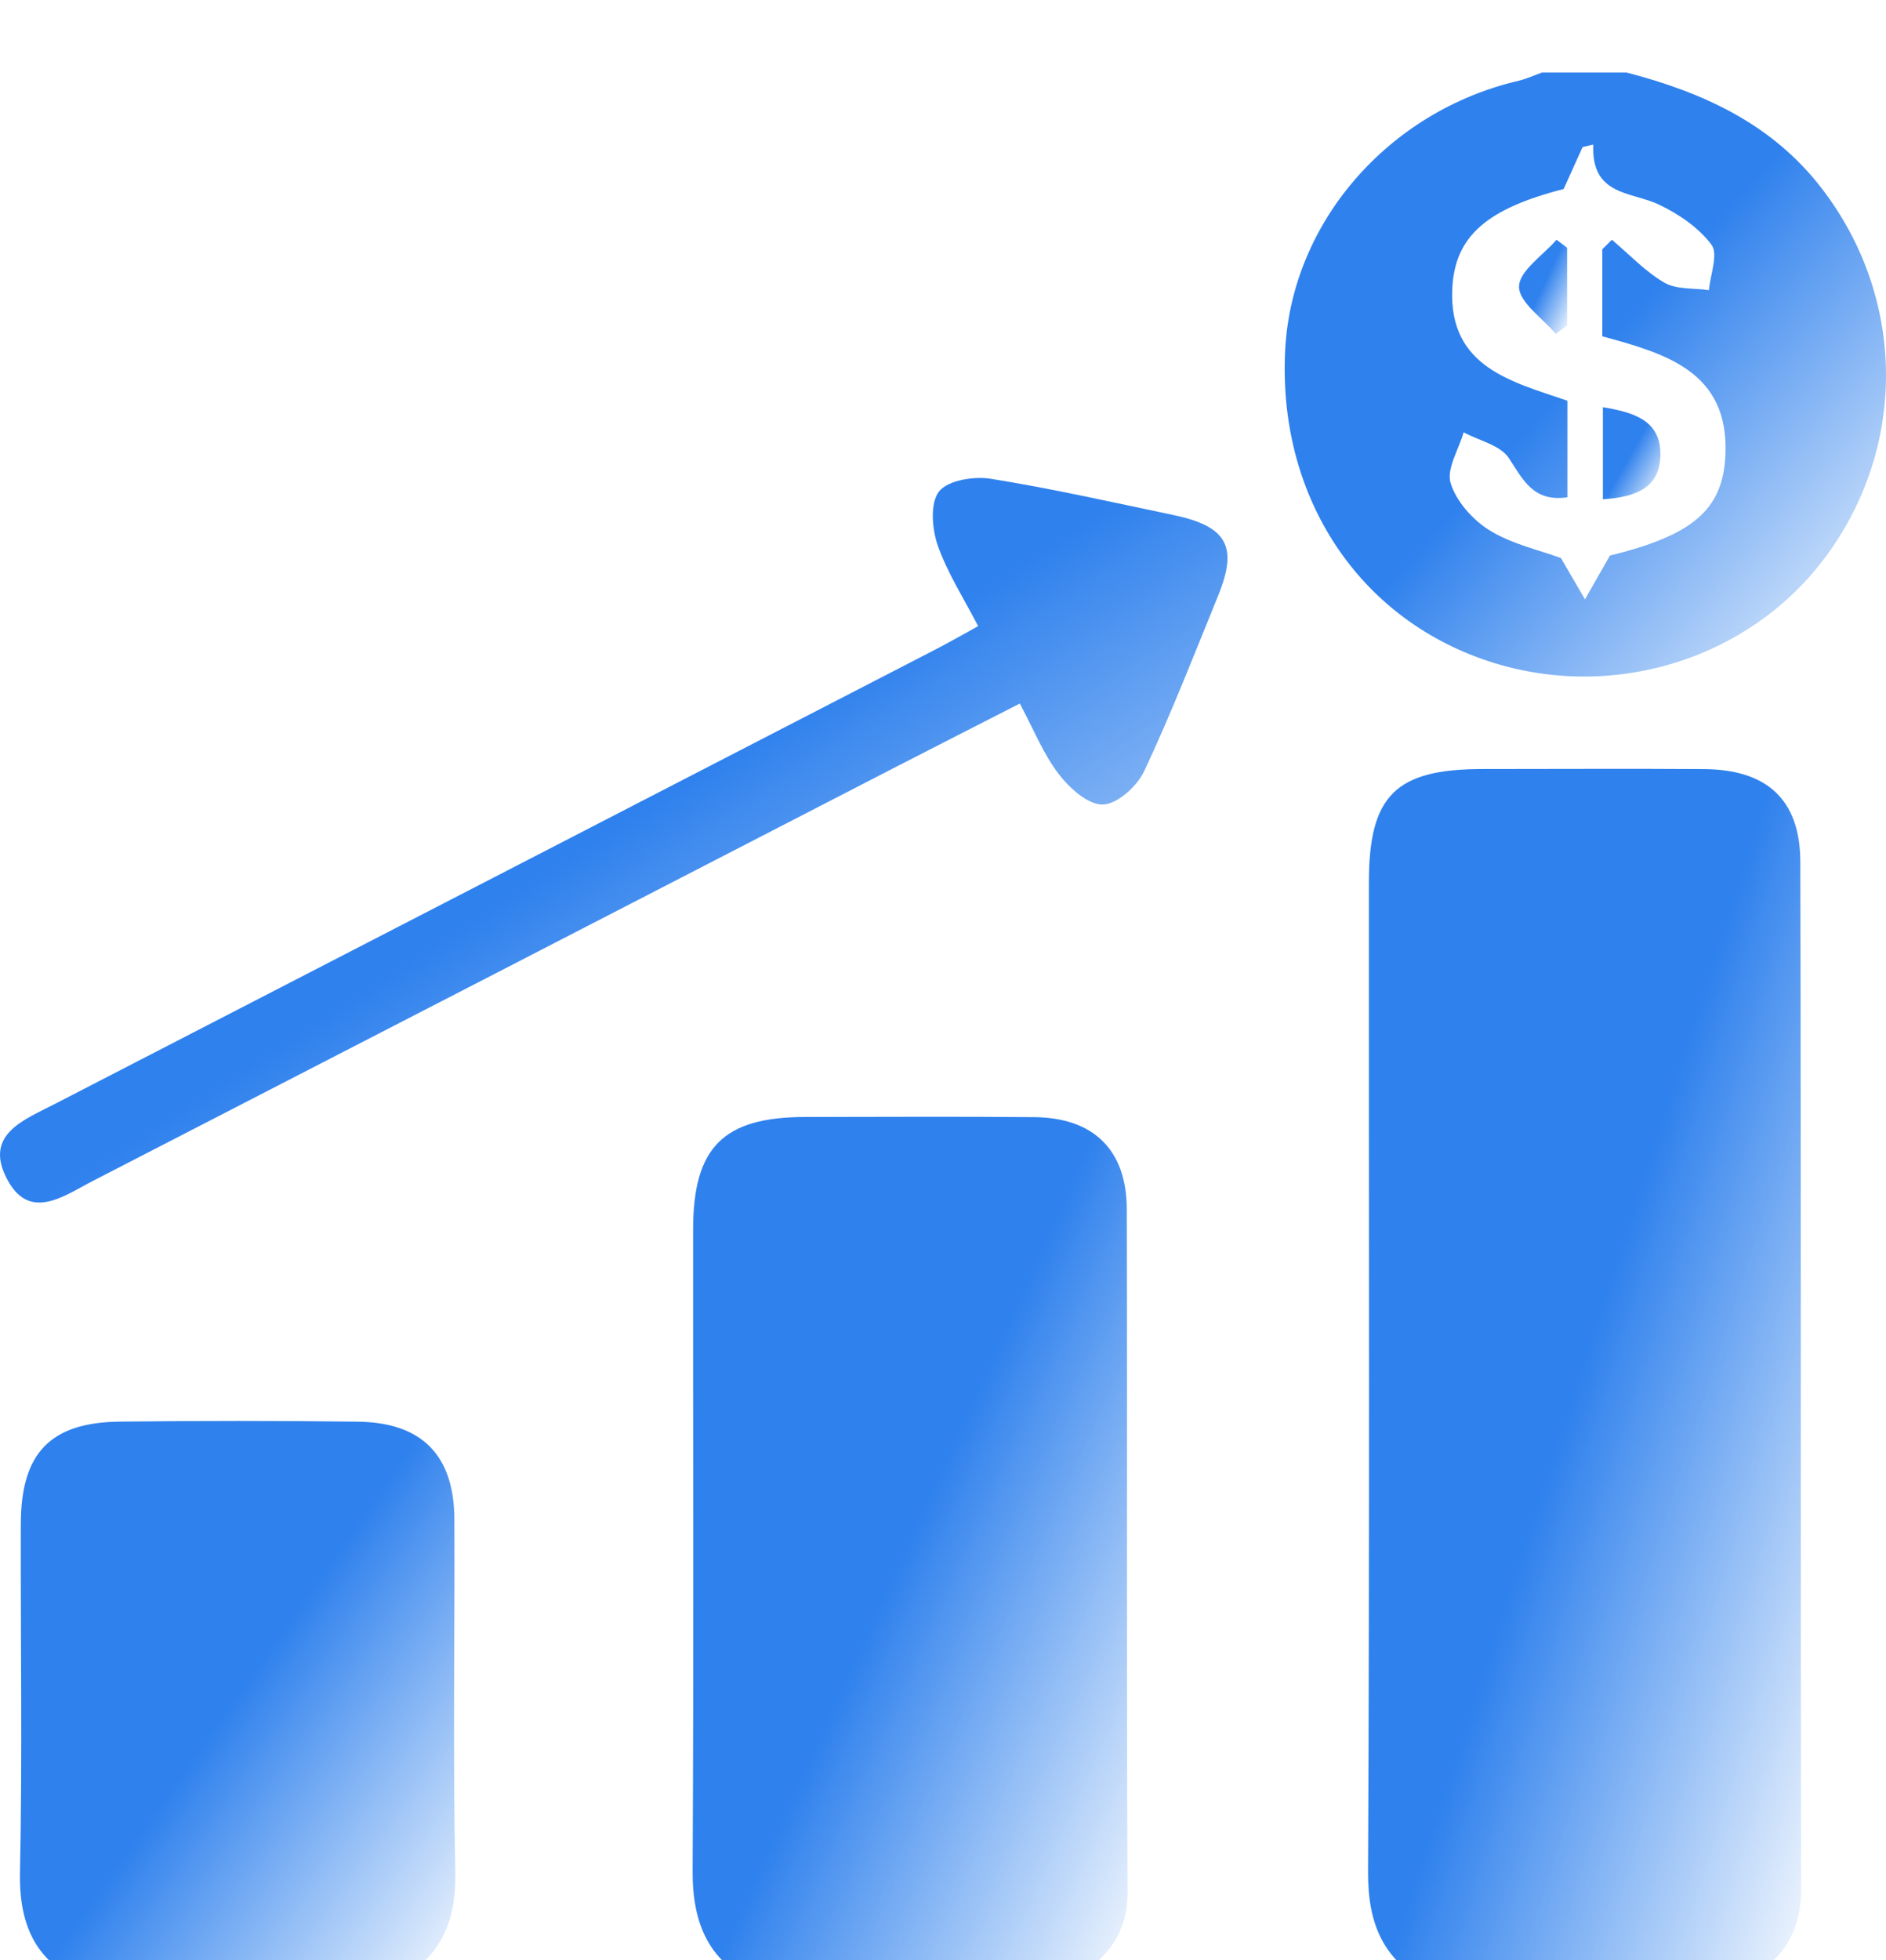
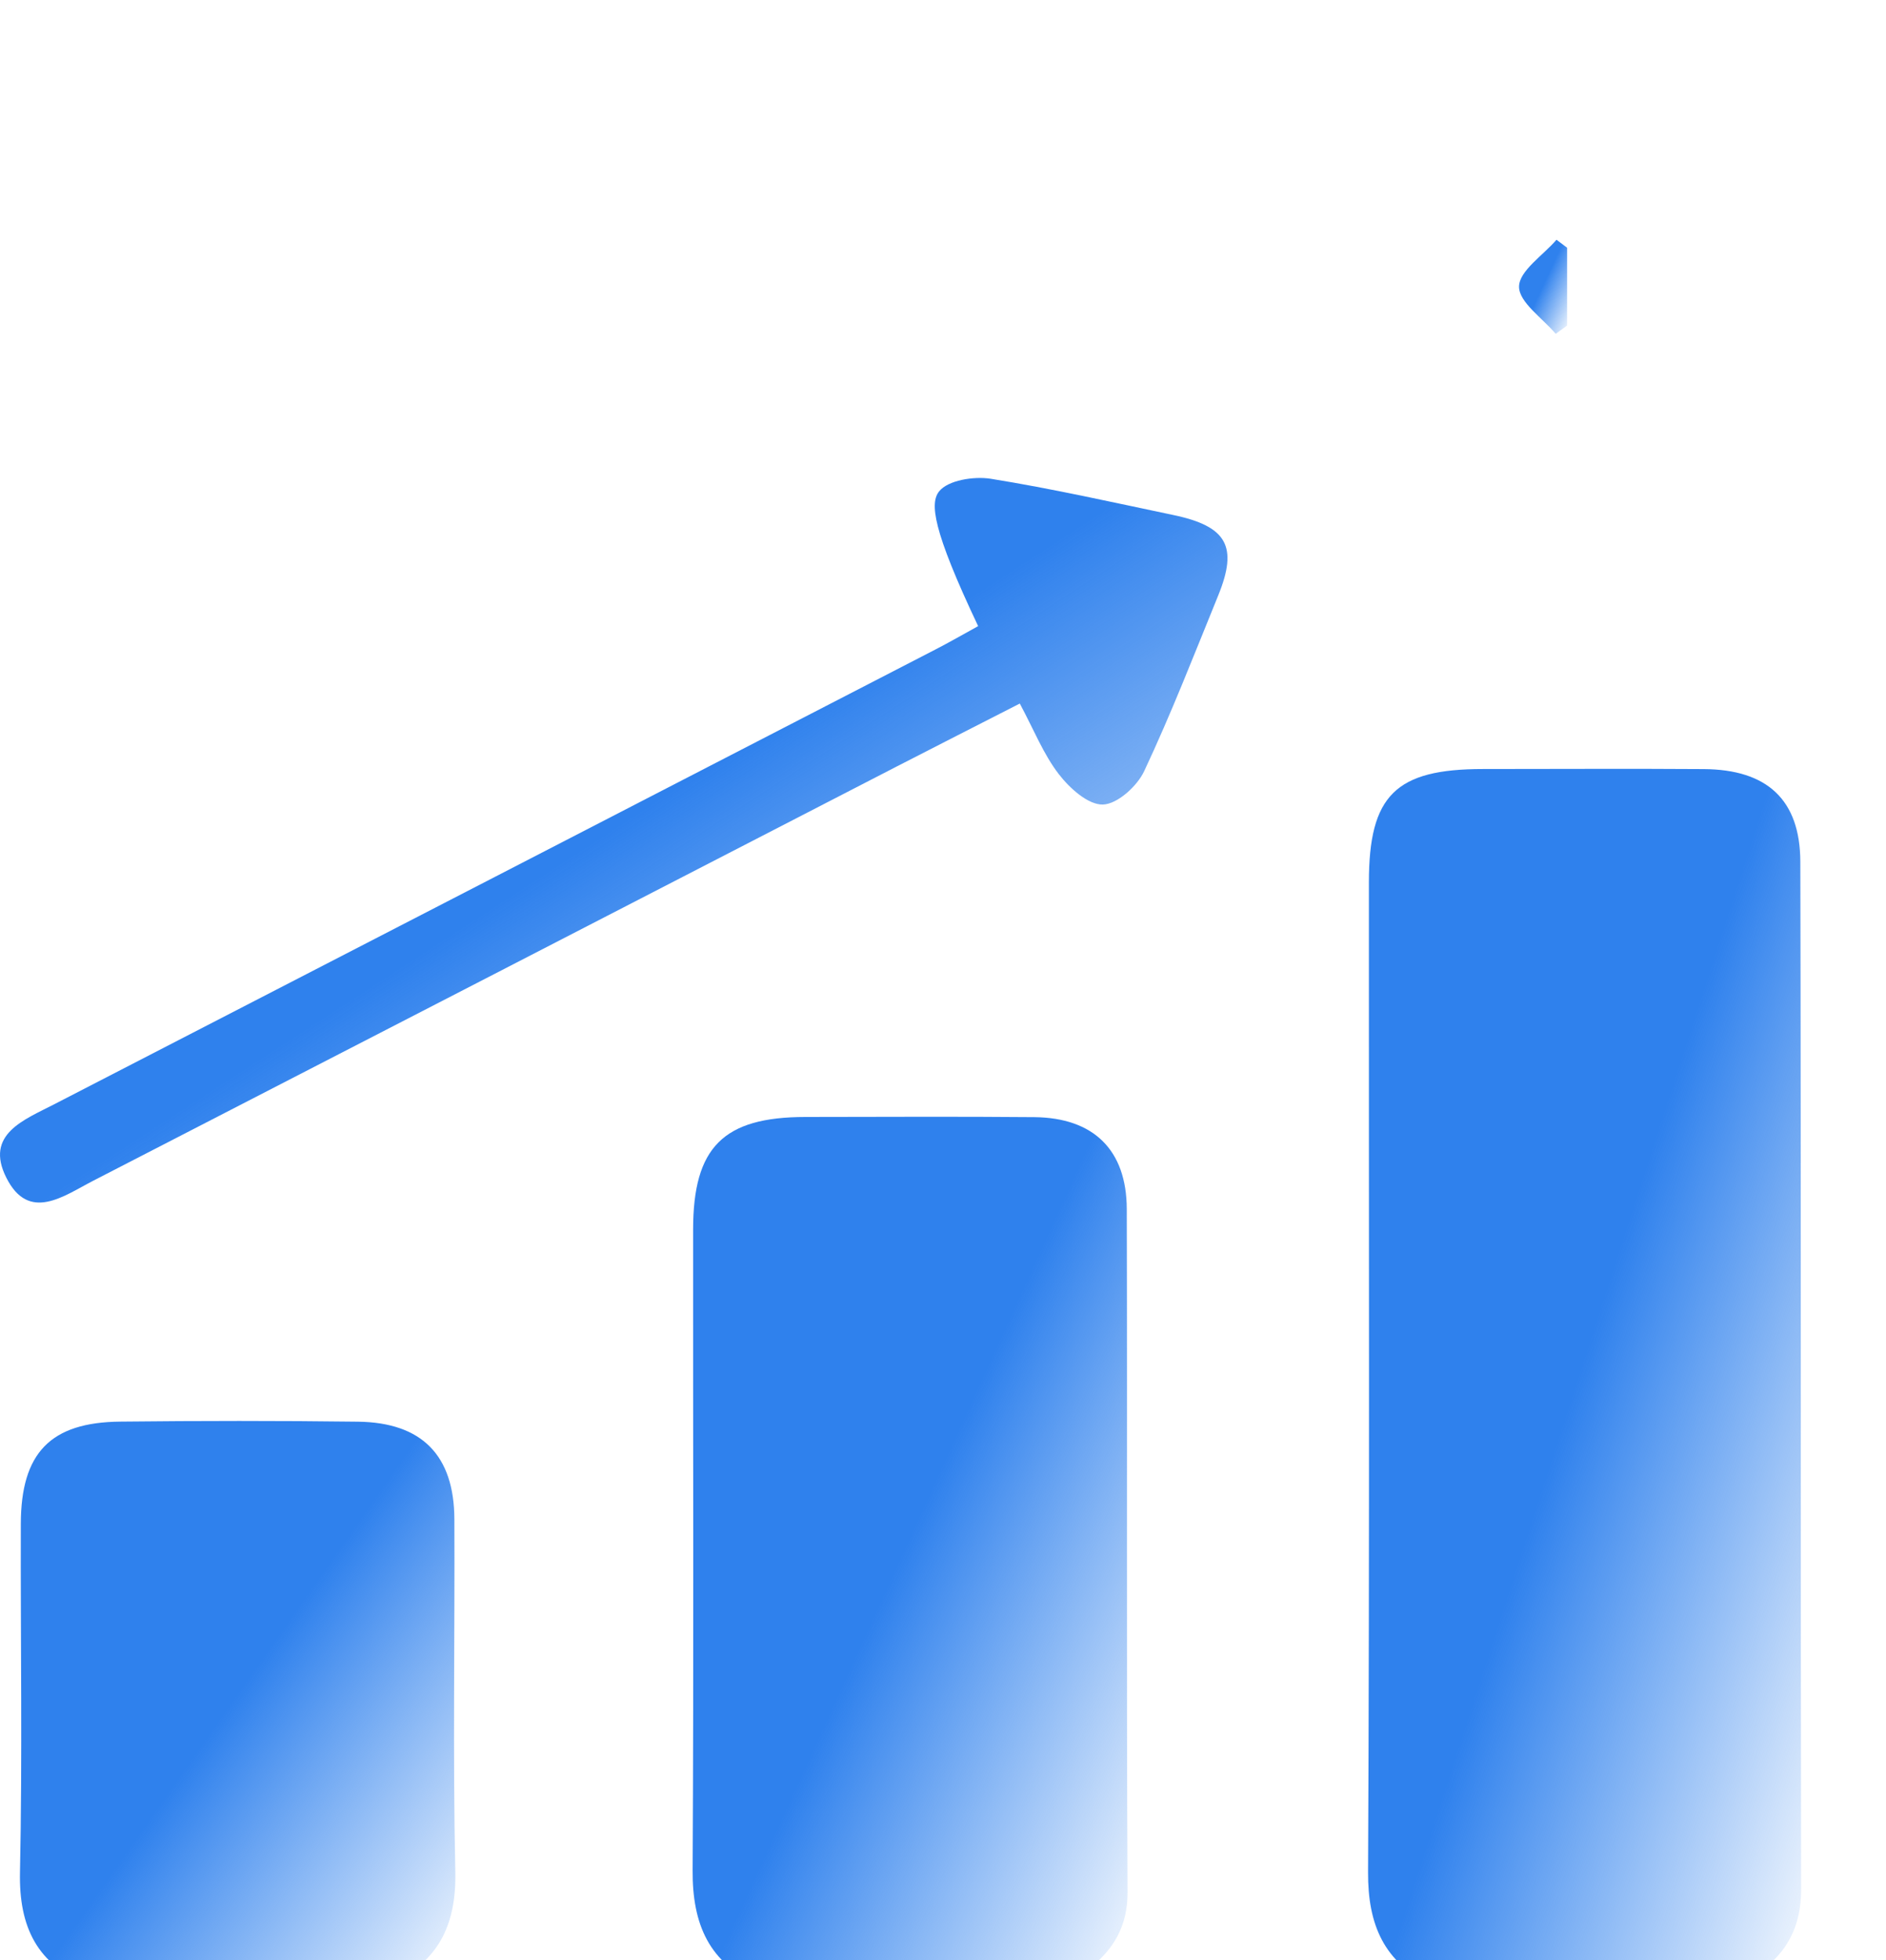
<svg xmlns="http://www.w3.org/2000/svg" width="77" height="80" viewBox="0 0 77 80" fill="none">
  <g id="Group 37423" filter="url(#filter0_i_547_627)">
    <path id="Vector" d="M58.445 79.01C56.506 78.081 55.843 76.554 55.854 74.407C55.919 60.942 55.881 47.476 55.888 34.011C55.888 30.452 56.981 29.384 60.55 29.384C63.554 29.384 66.561 29.366 69.565 29.387C72.139 29.404 73.495 30.632 73.502 33.168C73.537 47.154 73.509 61.139 73.534 75.125C73.534 77.061 72.552 78.219 70.932 79.01H58.445Z" fill="url(#paint0_linear_547_627)" />
    <path id="Vector_2" d="M31.042 79.01C28.94 78.15 28.264 76.513 28.278 74.334C28.326 65.617 28.291 56.897 28.298 48.18C28.298 44.816 29.533 43.588 32.877 43.584C35.995 43.581 39.114 43.563 42.229 43.591C44.646 43.615 45.996 44.927 46.003 47.341C46.027 56.637 45.989 65.93 46.034 75.226C46.044 77.13 44.931 78.126 43.529 79.01H31.042Z" fill="url(#paint1_linear_547_627)" />
    <path id="Vector_3" d="M3.636 79.01C1.513 78.195 0.767 76.637 0.816 74.397C0.916 69.662 0.836 64.924 0.85 60.189C0.857 57.292 2.057 56.044 4.916 56.016C8.149 55.981 11.385 55.978 14.618 56.019C17.226 56.054 18.541 57.393 18.551 59.998C18.572 64.792 18.485 69.585 18.589 74.379C18.638 76.623 17.847 78.153 15.776 79.01H3.636Z" fill="url(#paint2_linear_547_627)" />
-     <path id="Vector_4" d="M66.423 0.964C69.541 1.776 72.365 3.059 74.398 5.717C77.797 10.156 77.88 16.175 74.564 20.684C71.397 24.992 65.615 26.716 60.481 24.884C55.289 23.032 52.156 18.093 52.472 12.252C52.753 7.055 56.697 2.529 62.008 1.294C62.33 1.218 62.639 1.072 62.954 0.961C64.109 0.961 65.268 0.961 66.423 0.961V0.964ZM65.421 8.169C65.549 8.041 65.681 7.912 65.809 7.784C66.517 8.38 67.165 9.078 67.953 9.536C68.449 9.823 69.156 9.751 69.77 9.841C69.826 9.21 70.159 8.374 69.878 7.992C69.361 7.295 68.546 6.74 67.741 6.355C66.603 5.81 64.959 6.004 65.049 3.899C64.904 3.934 64.758 3.968 64.612 4.003C64.363 4.558 64.109 5.113 63.839 5.713C60.717 6.518 59.385 7.628 59.291 9.803C59.156 12.994 61.737 13.577 63.992 14.354V18.294C62.614 18.495 62.195 17.604 61.605 16.698C61.262 16.171 60.391 15.984 59.756 15.644C59.555 16.345 59.045 17.139 59.226 17.722C59.458 18.468 60.134 19.224 60.821 19.647C61.727 20.205 62.833 20.445 63.728 20.774C64.071 21.367 64.39 21.915 64.71 22.46C65.039 21.884 65.369 21.308 65.729 20.674C69.08 19.848 70.336 18.825 70.443 16.594C70.613 13.143 67.97 12.425 65.417 11.724V8.169H65.421Z" fill="url(#paint3_linear_547_627)" />
-     <path id="Vector_5" d="M39.94 23.563C39.336 22.394 38.67 21.367 38.282 20.247C38.049 19.574 37.969 18.526 38.34 18.055C38.701 17.597 39.759 17.43 40.446 17.538C42.947 17.94 45.424 18.498 47.907 19.019C50.092 19.477 50.554 20.299 49.735 22.304C48.757 24.704 47.817 27.125 46.714 29.47C46.426 30.087 45.614 30.819 45.028 30.833C44.425 30.851 43.661 30.16 43.221 29.584C42.6 28.776 42.212 27.788 41.636 26.712C39.898 27.6 38.226 28.45 36.554 29.31C25.638 34.937 14.726 40.566 3.806 46.186C2.606 46.803 1.18 47.896 0.258 46.061C-0.637 44.285 0.99 43.699 2.224 43.06C14.216 36.876 26.203 30.694 38.191 24.506C38.743 24.222 39.281 23.913 39.936 23.552L39.94 23.563Z" fill="url(#paint4_linear_547_627)" />
-     <path id="Vector_6" d="M65.441 18.377V14.617C66.656 14.825 67.821 15.127 67.79 16.591C67.762 17.961 66.701 18.287 65.441 18.377Z" fill="url(#paint5_linear_547_627)" />
+     <path id="Vector_5" d="M39.94 23.563C38.049 19.574 37.969 18.526 38.34 18.055C38.701 17.597 39.759 17.43 40.446 17.538C42.947 17.94 45.424 18.498 47.907 19.019C50.092 19.477 50.554 20.299 49.735 22.304C48.757 24.704 47.817 27.125 46.714 29.47C46.426 30.087 45.614 30.819 45.028 30.833C44.425 30.851 43.661 30.16 43.221 29.584C42.6 28.776 42.212 27.788 41.636 26.712C39.898 27.6 38.226 28.45 36.554 29.31C25.638 34.937 14.726 40.566 3.806 46.186C2.606 46.803 1.18 47.896 0.258 46.061C-0.637 44.285 0.99 43.699 2.224 43.06C14.216 36.876 26.203 30.694 38.191 24.506C38.743 24.222 39.281 23.913 39.936 23.552L39.94 23.563Z" fill="url(#paint4_linear_547_627)" />
    <path id="Vector_7" d="M63.981 8.11V11.287L63.516 11.624C62.975 10.982 62.011 10.333 62.018 9.695C62.025 9.053 62.999 8.422 63.547 7.784C63.693 7.891 63.835 8.002 63.981 8.11Z" fill="url(#paint6_linear_547_627)" />
  </g>
  <defs>
    <filter id="filter0_i_547_627" x="0" y="0.961" width="77" height="80.049" filterUnits="userSpaceOnUse" color-interpolation-filters="sRGB">
      <feFlood flood-opacity="0" result="BackgroundImageFix" />
      <feBlend mode="normal" in="SourceGraphic" in2="BackgroundImageFix" result="shape" />
      <feColorMatrix in="SourceAlpha" type="matrix" values="0 0 0 0 0 0 0 0 0 0 0 0 0 0 0 0 0 0 127 0" result="hardAlpha" />
      <feOffset dy="2" />
      <feGaussianBlur stdDeviation="3" />
      <feComposite in2="hardAlpha" operator="arithmetic" k2="-1" k3="1" />
      <feColorMatrix type="matrix" values="0 0 0 0 1 0 0 0 0 1 0 0 0 0 1 0 0 0 1 0" />
      <feBlend mode="normal" in2="shape" result="effect1_innerShadow_547_627" />
    </filter>
    <linearGradient id="paint0_linear_547_627" x1="65.177" y1="51.882" x2="81.672" y2="57.221" gradientUnits="userSpaceOnUse">
      <stop stop-color="#2F81ED" />
      <stop offset="1" stop-color="#2F81ED" stop-opacity="0" />
    </linearGradient>
    <linearGradient id="paint1_linear_547_627" x1="37.642" y1="59.643" x2="52.8" y2="66.546" gradientUnits="userSpaceOnUse">
      <stop stop-color="#2F81ED" />
      <stop offset="1" stop-color="#2F81ED" stop-opacity="0" />
    </linearGradient>
    <linearGradient id="paint2_linear_547_627" x1="10.189" y1="66.427" x2="22.467" y2="75.043" gradientUnits="userSpaceOnUse">
      <stop stop-color="#2F81ED" />
      <stop offset="1" stop-color="#2F81ED" stop-opacity="0" />
    </linearGradient>
    <linearGradient id="paint3_linear_547_627" x1="65.397" y1="12.137" x2="79.307" y2="24.727" gradientUnits="userSpaceOnUse">
      <stop stop-color="#2F81ED" />
      <stop offset="1" stop-color="#2F81ED" stop-opacity="0" />
    </linearGradient>
    <linearGradient id="paint4_linear_547_627" x1="26.429" y1="30.914" x2="41.748" y2="54.507" gradientUnits="userSpaceOnUse">
      <stop stop-color="#2F81ED" />
      <stop offset="1" stop-color="#2F81ED" stop-opacity="0" />
    </linearGradient>
    <linearGradient id="paint5_linear_547_627" x1="66.68" y1="16.322" x2="68.511" y2="17.362" gradientUnits="userSpaceOnUse">
      <stop stop-color="#2F81ED" />
      <stop offset="1" stop-color="#2F81ED" stop-opacity="0" />
    </linearGradient>
    <linearGradient id="paint6_linear_547_627" x1="63.053" y1="9.525" x2="64.717" y2="10.298" gradientUnits="userSpaceOnUse">
      <stop stop-color="#2F81ED" />
      <stop offset="1" stop-color="#2F81ED" stop-opacity="0" />
    </linearGradient>
  </defs>
</svg>